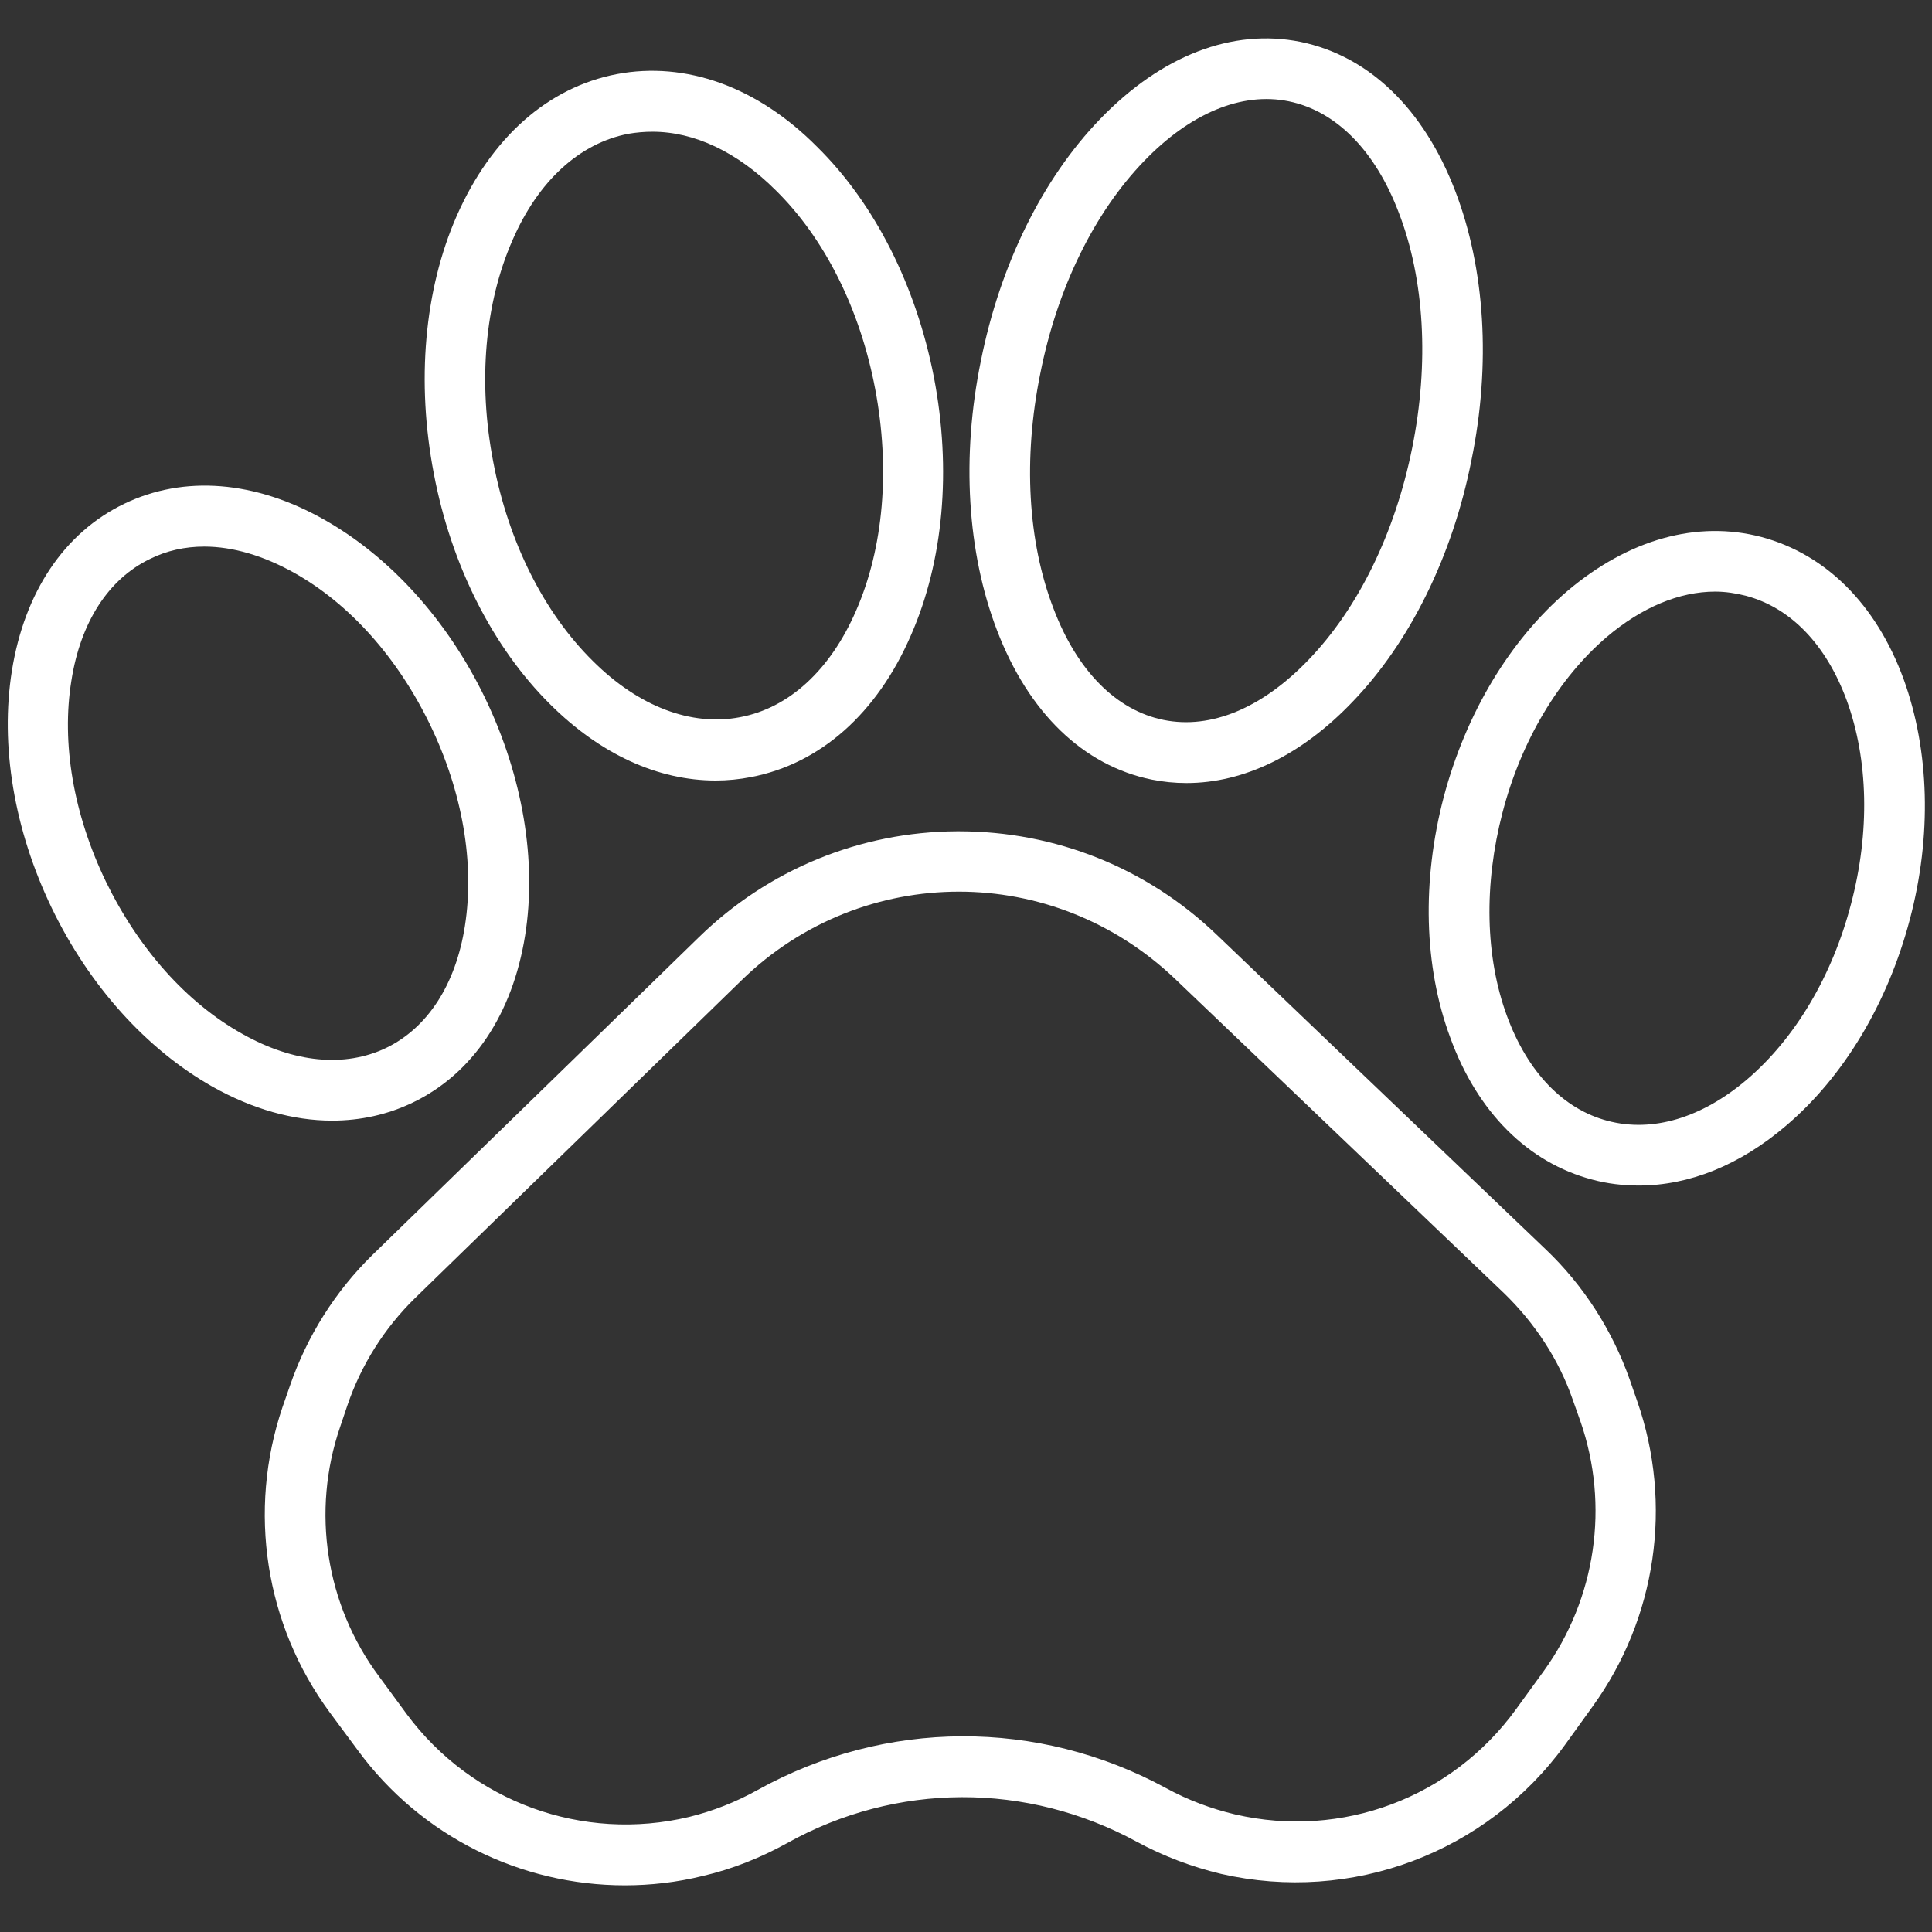
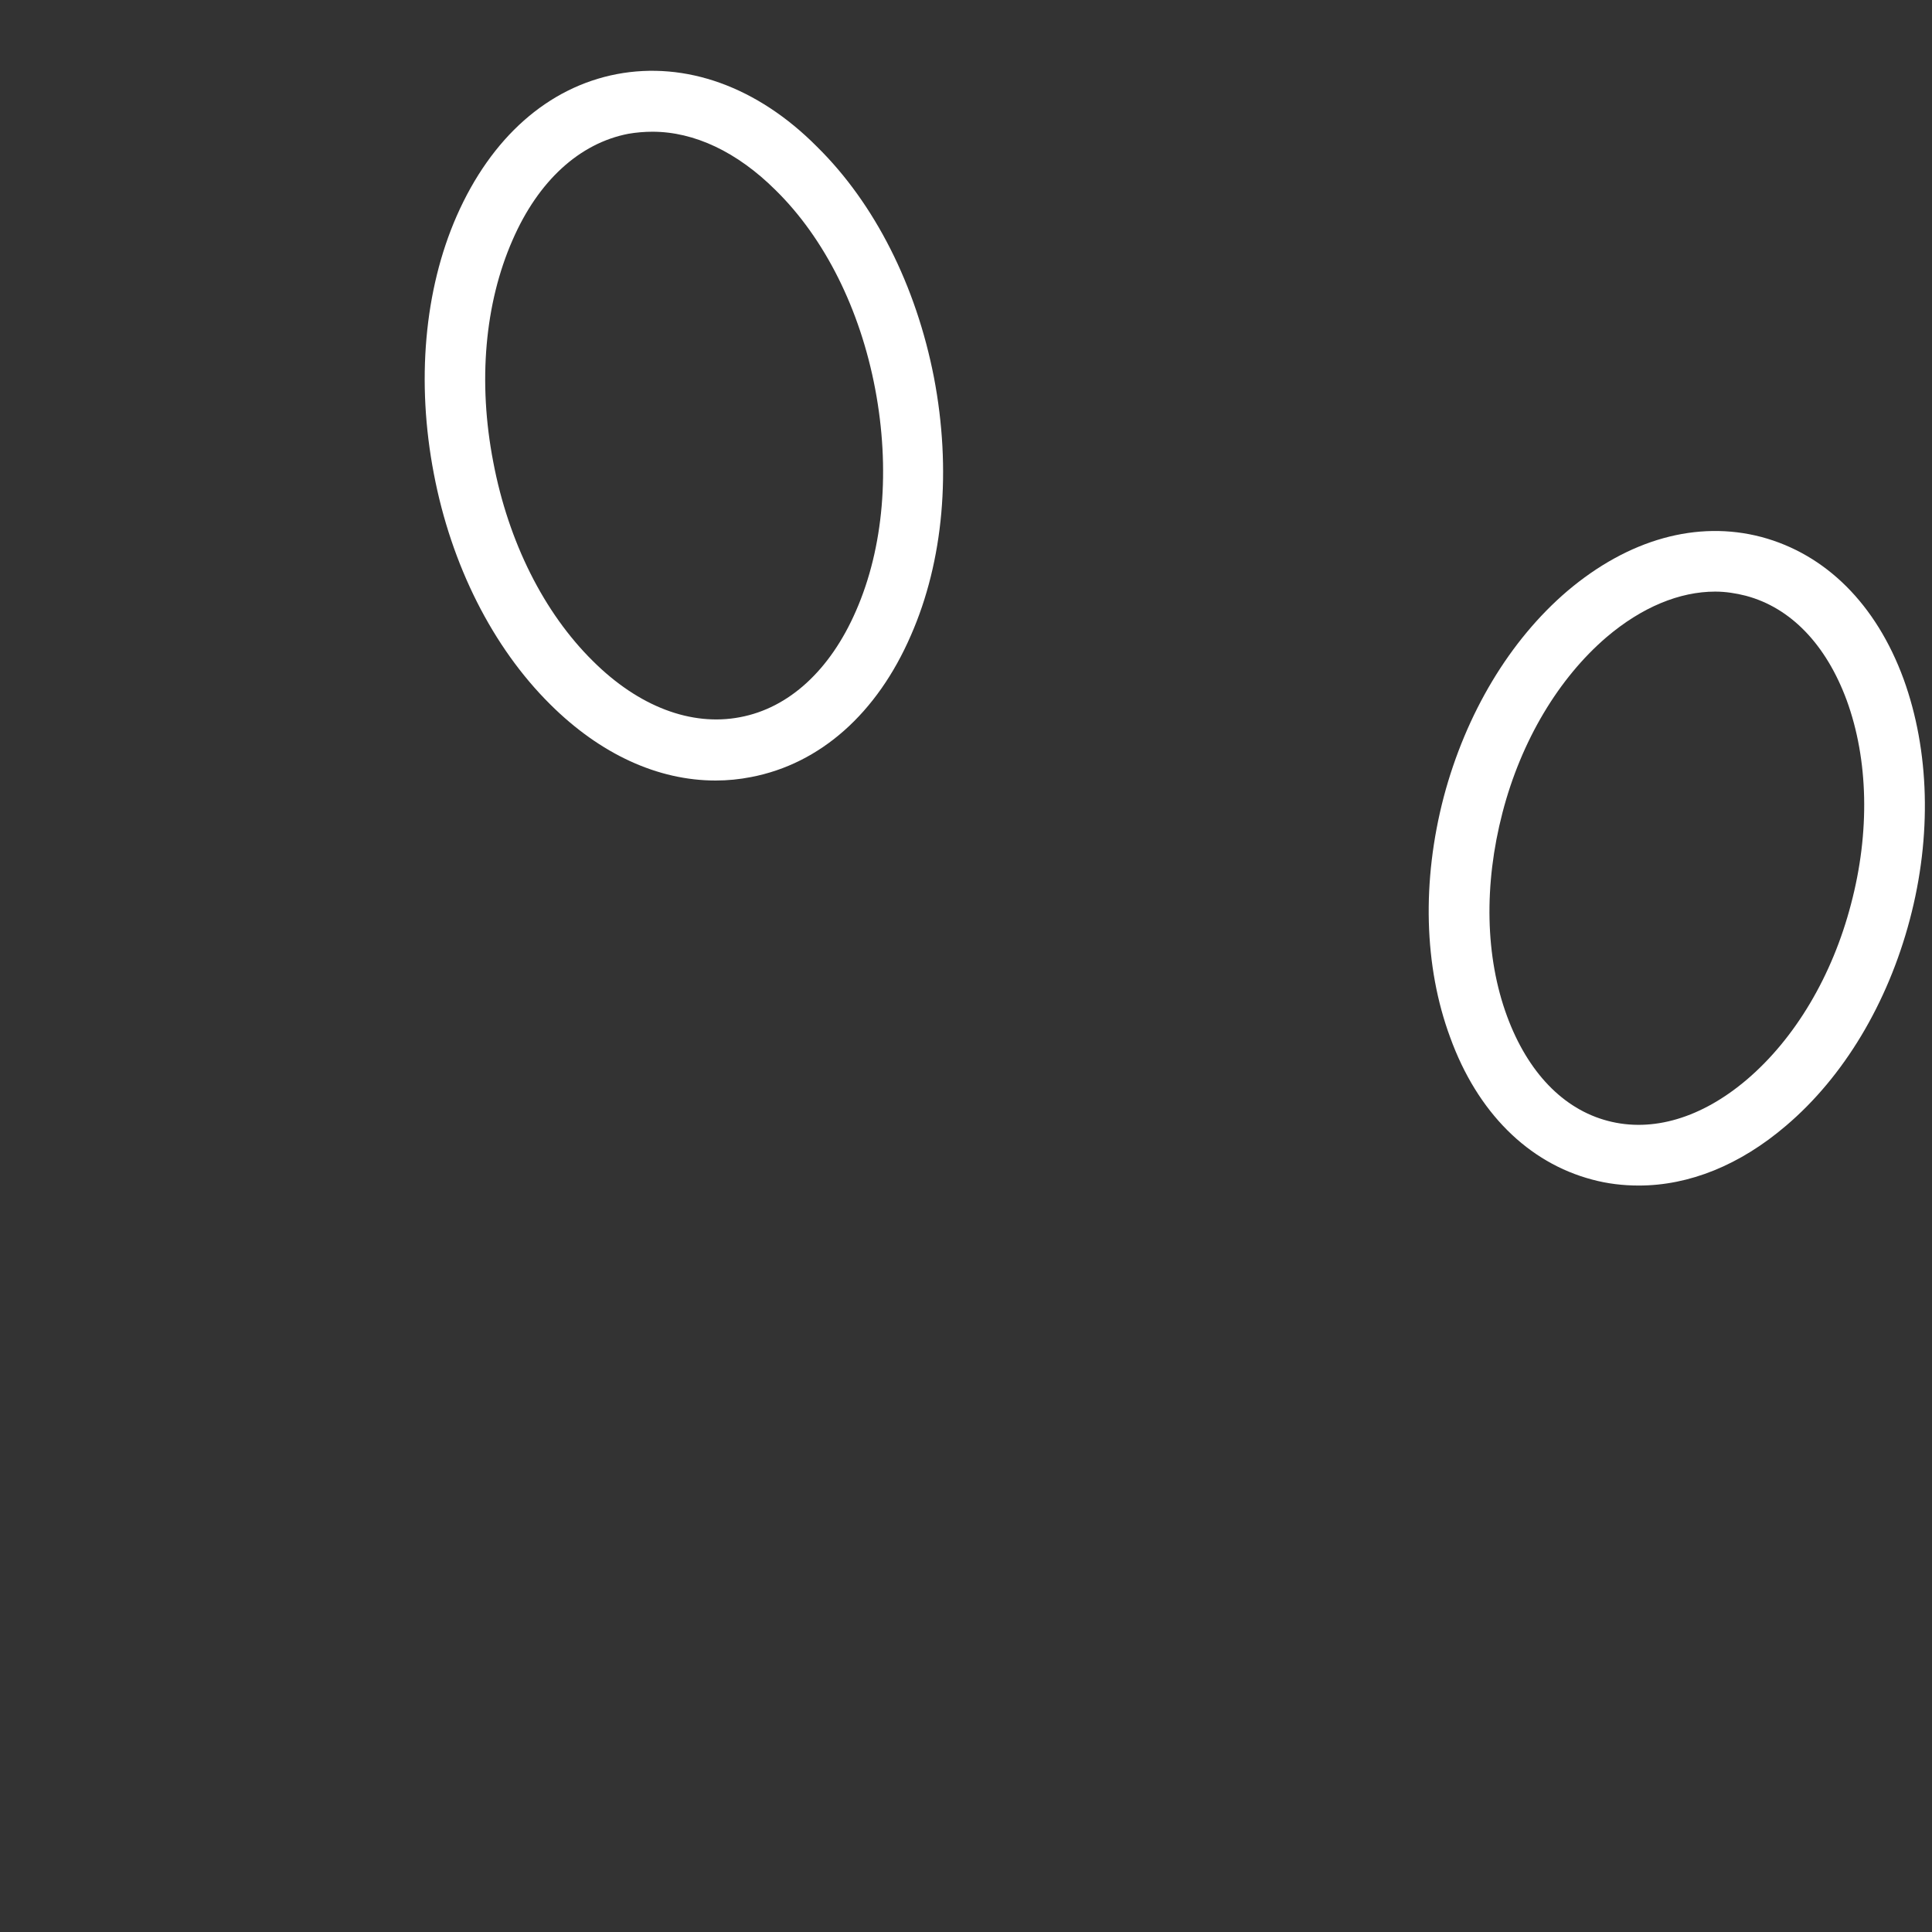
<svg xmlns="http://www.w3.org/2000/svg" version="1.0" preserveAspectRatio="xMidYMid meet" height="44" viewBox="0 0 33 33" zoomAndPan="magnify" width="44">
  <rect x="0" y="0" width="33" height="33" fill="#333333" stroke="none" />
  <defs>
    <g />
    <clipPath id="8124ba50d9">
-       <path clip-rule="nonzero" d="M 4 14 L 29 14 L 29 32.723 L 4 32.723 Z M 4 14" />
-     </clipPath>
+       </clipPath>
    <clipPath id="8103921837">
      <path clip-rule="nonzero" d="M 16 0.473 L 26 0.473 L 26 14 L 16 14 Z M 16 0.473" />
    </clipPath>
  </defs>
  <g clip-path="url(#8124ba50d9)">
-     <path fill-rule="nonzero" fill-opacity="1" d="M 27.836 23.562 C 27.539 22.723 27.047 21.953 26.402 21.34 L 20.781 15.965 C 19.59 14.824 18.027 14.199 16.379 14.199 C 16.367 14.199 16.359 14.199 16.348 14.199 C 14.691 14.207 13.121 14.852 11.934 16.012 L 6.363 21.434 C 5.727 22.055 5.242 22.828 4.953 23.668 L 4.824 24.039 C 4.227 25.805 4.527 27.75 5.633 29.25 L 6.113 29.898 C 7.195 31.371 8.898 32.203 10.672 32.203 C 11.113 32.203 11.562 32.152 12.004 32.043 C 12.508 31.926 12.988 31.734 13.441 31.484 C 15.309 30.441 17.539 30.438 19.414 31.457 C 19.867 31.703 20.355 31.887 20.859 32.008 C 23.086 32.516 25.387 31.652 26.73 29.805 L 27.203 29.148 C 28.293 27.641 28.578 25.691 27.965 23.934 Z M 26.371 28.539 L 25.898 29.191 C 24.801 30.707 22.922 31.414 21.098 30.992 C 20.688 30.895 20.289 30.746 19.918 30.543 C 17.73 29.352 15.125 29.363 12.941 30.574 C 12.57 30.781 12.18 30.934 11.77 31.035 C 9.953 31.469 8.062 30.781 6.949 29.281 L 6.473 28.633 C 5.562 27.41 5.316 25.812 5.809 24.375 L 5.934 24.004 C 6.168 23.316 6.566 22.684 7.09 22.172 L 12.66 16.75 C 13.699 15.734 15.043 15.23 16.379 15.23 C 17.703 15.23 19.027 15.727 20.07 16.719 L 25.691 22.09 C 26.215 22.598 26.625 23.219 26.863 23.906 L 26.996 24.281 C 27.492 25.711 27.262 27.301 26.371 28.539 Z M 26.371 28.539" fill="#ffffff" />
-   </g>
-   <path fill-rule="nonzero" fill-opacity="1" d="M 7.051 18.832 C 8.074 18.34 8.754 17.324 8.969 15.98 C 9.172 14.707 8.93 13.266 8.289 11.93 C 7.645 10.594 6.668 9.516 5.543 8.879 C 4.359 8.207 3.141 8.113 2.121 8.605 C 1.098 9.098 0.418 10.113 0.203 11.457 C 0 12.73 0.238 14.168 0.883 15.508 C 1.527 16.844 2.504 17.922 3.625 18.559 C 4.312 18.945 5.008 19.141 5.672 19.141 C 6.156 19.141 6.621 19.039 7.051 18.832 Z M 1.809 15.059 C 1.254 13.91 1.047 12.691 1.219 11.629 C 1.375 10.625 1.855 9.887 2.562 9.547 C 2.844 9.406 3.16 9.336 3.488 9.336 C 3.973 9.336 4.496 9.488 5.027 9.785 C 5.973 10.316 6.793 11.234 7.348 12.383 C 7.902 13.531 8.109 14.75 7.941 15.816 C 7.785 16.816 7.305 17.555 6.598 17.898 C 5.891 18.238 5.016 18.156 4.133 17.656 C 3.191 17.129 2.367 16.207 1.809 15.059 Z M 1.809 15.059" fill="#ffffff" />
+     </g>
  <path fill-rule="nonzero" fill-opacity="1" d="M 32.516 11.602 C 32.047 10.32 31.184 9.465 30.086 9.172 C 28.988 8.883 27.816 9.211 26.773 10.094 C 25.789 10.934 25.039 12.184 24.66 13.613 C 24.285 15.047 24.32 16.504 24.77 17.719 C 25.234 19 26.102 19.859 27.195 20.148 C 27.457 20.219 27.723 20.25 27.992 20.25 C 28.852 20.25 29.719 19.902 30.508 19.227 C 31.492 18.391 32.242 17.141 32.621 15.707 C 33 14.277 32.957 12.82 32.516 11.602 Z M 31.617 15.441 C 31.297 16.672 30.66 17.738 29.84 18.438 C 29.07 19.094 28.227 19.348 27.461 19.145 C 26.699 18.945 26.094 18.312 25.742 17.359 C 25.367 16.344 25.344 15.109 25.664 13.879 C 25.984 12.648 26.625 11.582 27.441 10.883 C 28.043 10.371 28.688 10.105 29.297 10.105 C 29.473 10.105 29.652 10.133 29.82 10.176 C 30.586 10.379 31.191 11.008 31.543 11.961 C 31.914 12.977 31.941 14.215 31.617 15.441 Z M 31.617 15.441" fill="#ffffff" />
  <path fill-rule="nonzero" fill-opacity="1" d="M 9.398 12.031 C 10.254 12.883 11.238 13.332 12.223 13.332 C 12.426 13.332 12.629 13.312 12.828 13.273 C 14.008 13.047 14.98 12.188 15.559 10.852 C 16.117 9.582 16.254 8.02 15.953 6.449 C 15.648 4.879 14.941 3.477 13.957 2.508 C 12.938 1.48 11.711 1.043 10.535 1.266 C 9.359 1.492 8.391 2.348 7.801 3.688 C 7.246 4.953 7.109 6.52 7.41 8.09 C 7.707 9.652 8.414 11.055 9.398 12.031 Z M 8.754 4.102 C 9.195 3.086 9.902 2.445 10.734 2.285 C 10.867 2.262 11.008 2.25 11.145 2.25 C 11.859 2.25 12.59 2.594 13.246 3.246 C 14.086 4.07 14.691 5.281 14.949 6.645 C 15.207 8.008 15.094 9.355 14.621 10.434 C 14.18 11.449 13.473 12.094 12.641 12.25 C 11.809 12.41 10.91 12.07 10.129 11.293 C 9.289 10.465 8.684 9.254 8.426 7.895 C 8.16 6.523 8.281 5.18 8.754 4.102 Z M 8.754 4.102" fill="#ffffff" />
  <g clip-path="url(#8103921837)">
-     <path fill-rule="nonzero" fill-opacity="1" d="M 19.672 13.316 C 19.867 13.355 20.062 13.375 20.266 13.375 C 21.242 13.375 22.227 12.902 23.098 11.992 C 24.082 10.973 24.809 9.5 25.133 7.863 C 25.469 6.223 25.367 4.59 24.855 3.258 C 24.316 1.855 23.383 0.957 22.215 0.715 C 21.047 0.48 19.836 0.949 18.789 2.035 C 17.805 3.055 17.082 4.523 16.754 6.164 C 16.418 7.805 16.52 9.438 17.031 10.77 C 17.57 12.176 18.504 13.078 19.672 13.316 Z M 17.77 6.375 C 18.059 4.922 18.688 3.637 19.539 2.754 C 20.328 1.934 21.207 1.566 22.012 1.73 C 22.82 1.895 23.488 2.57 23.891 3.629 C 24.332 4.77 24.414 6.203 24.121 7.652 C 23.828 9.105 23.199 10.391 22.348 11.273 C 21.559 12.094 20.684 12.461 19.875 12.297 C 19.066 12.133 18.398 11.457 17.996 10.398 C 17.555 9.254 17.473 7.832 17.77 6.375 Z M 17.77 6.375" fill="#ffffff" />
-   </g>
+     </g>
  <g fill-opacity="1" fill="#ffffff">
    <g transform="translate(12.783, 16.033)">
      <g>
-         <path d="M 0.156 -0.109 C 0.156 -0.148 0.16 -0.18 0.172 -0.203 C 0.191 -0.223 0.223 -0.234 0.266 -0.234 C 0.305 -0.234 0.336 -0.223 0.359 -0.203 C 0.379 -0.18 0.391 -0.148 0.391 -0.109 C 0.391 -0.066 0.375 -0.031 0.344 0 C 0.32 0.02 0.297 0.031 0.266 0.031 C 0.234 0.031 0.207 0.02 0.188 0 C 0.164 -0.02 0.156 -0.055 0.156 -0.109 Z M 0.156 -0.109" />
-       </g>
+         </g>
    </g>
  </g>
</svg>